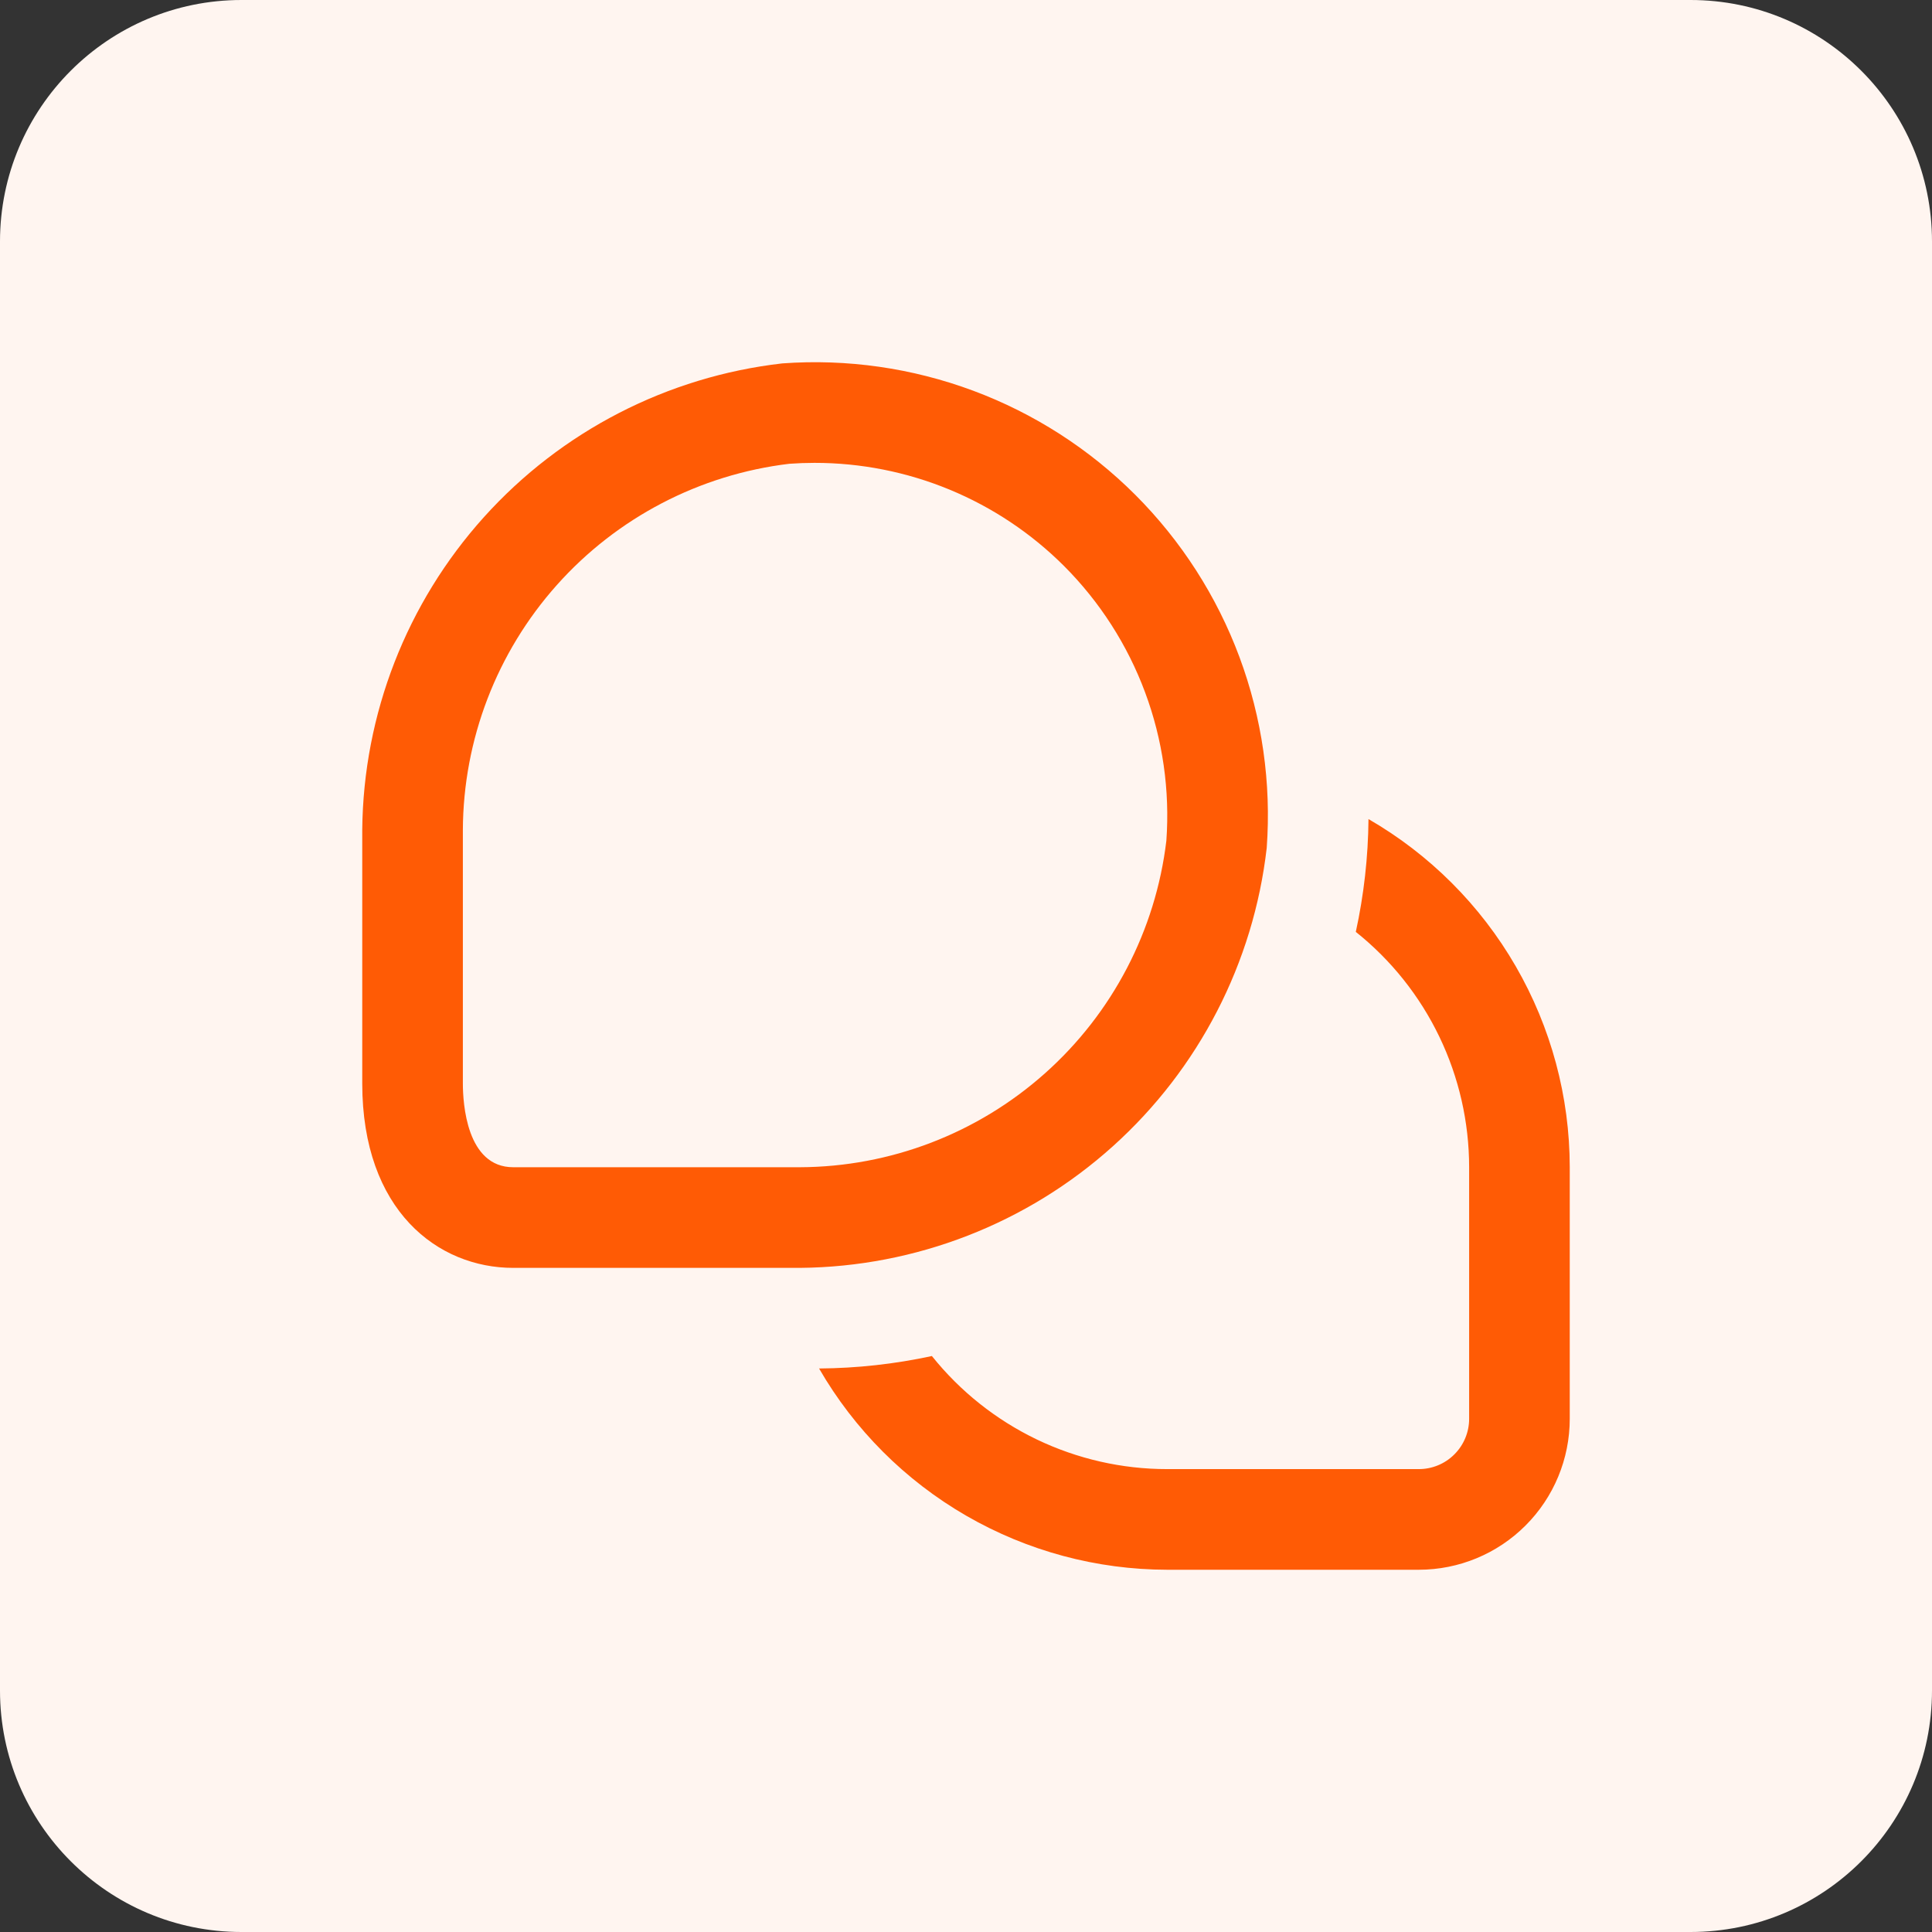
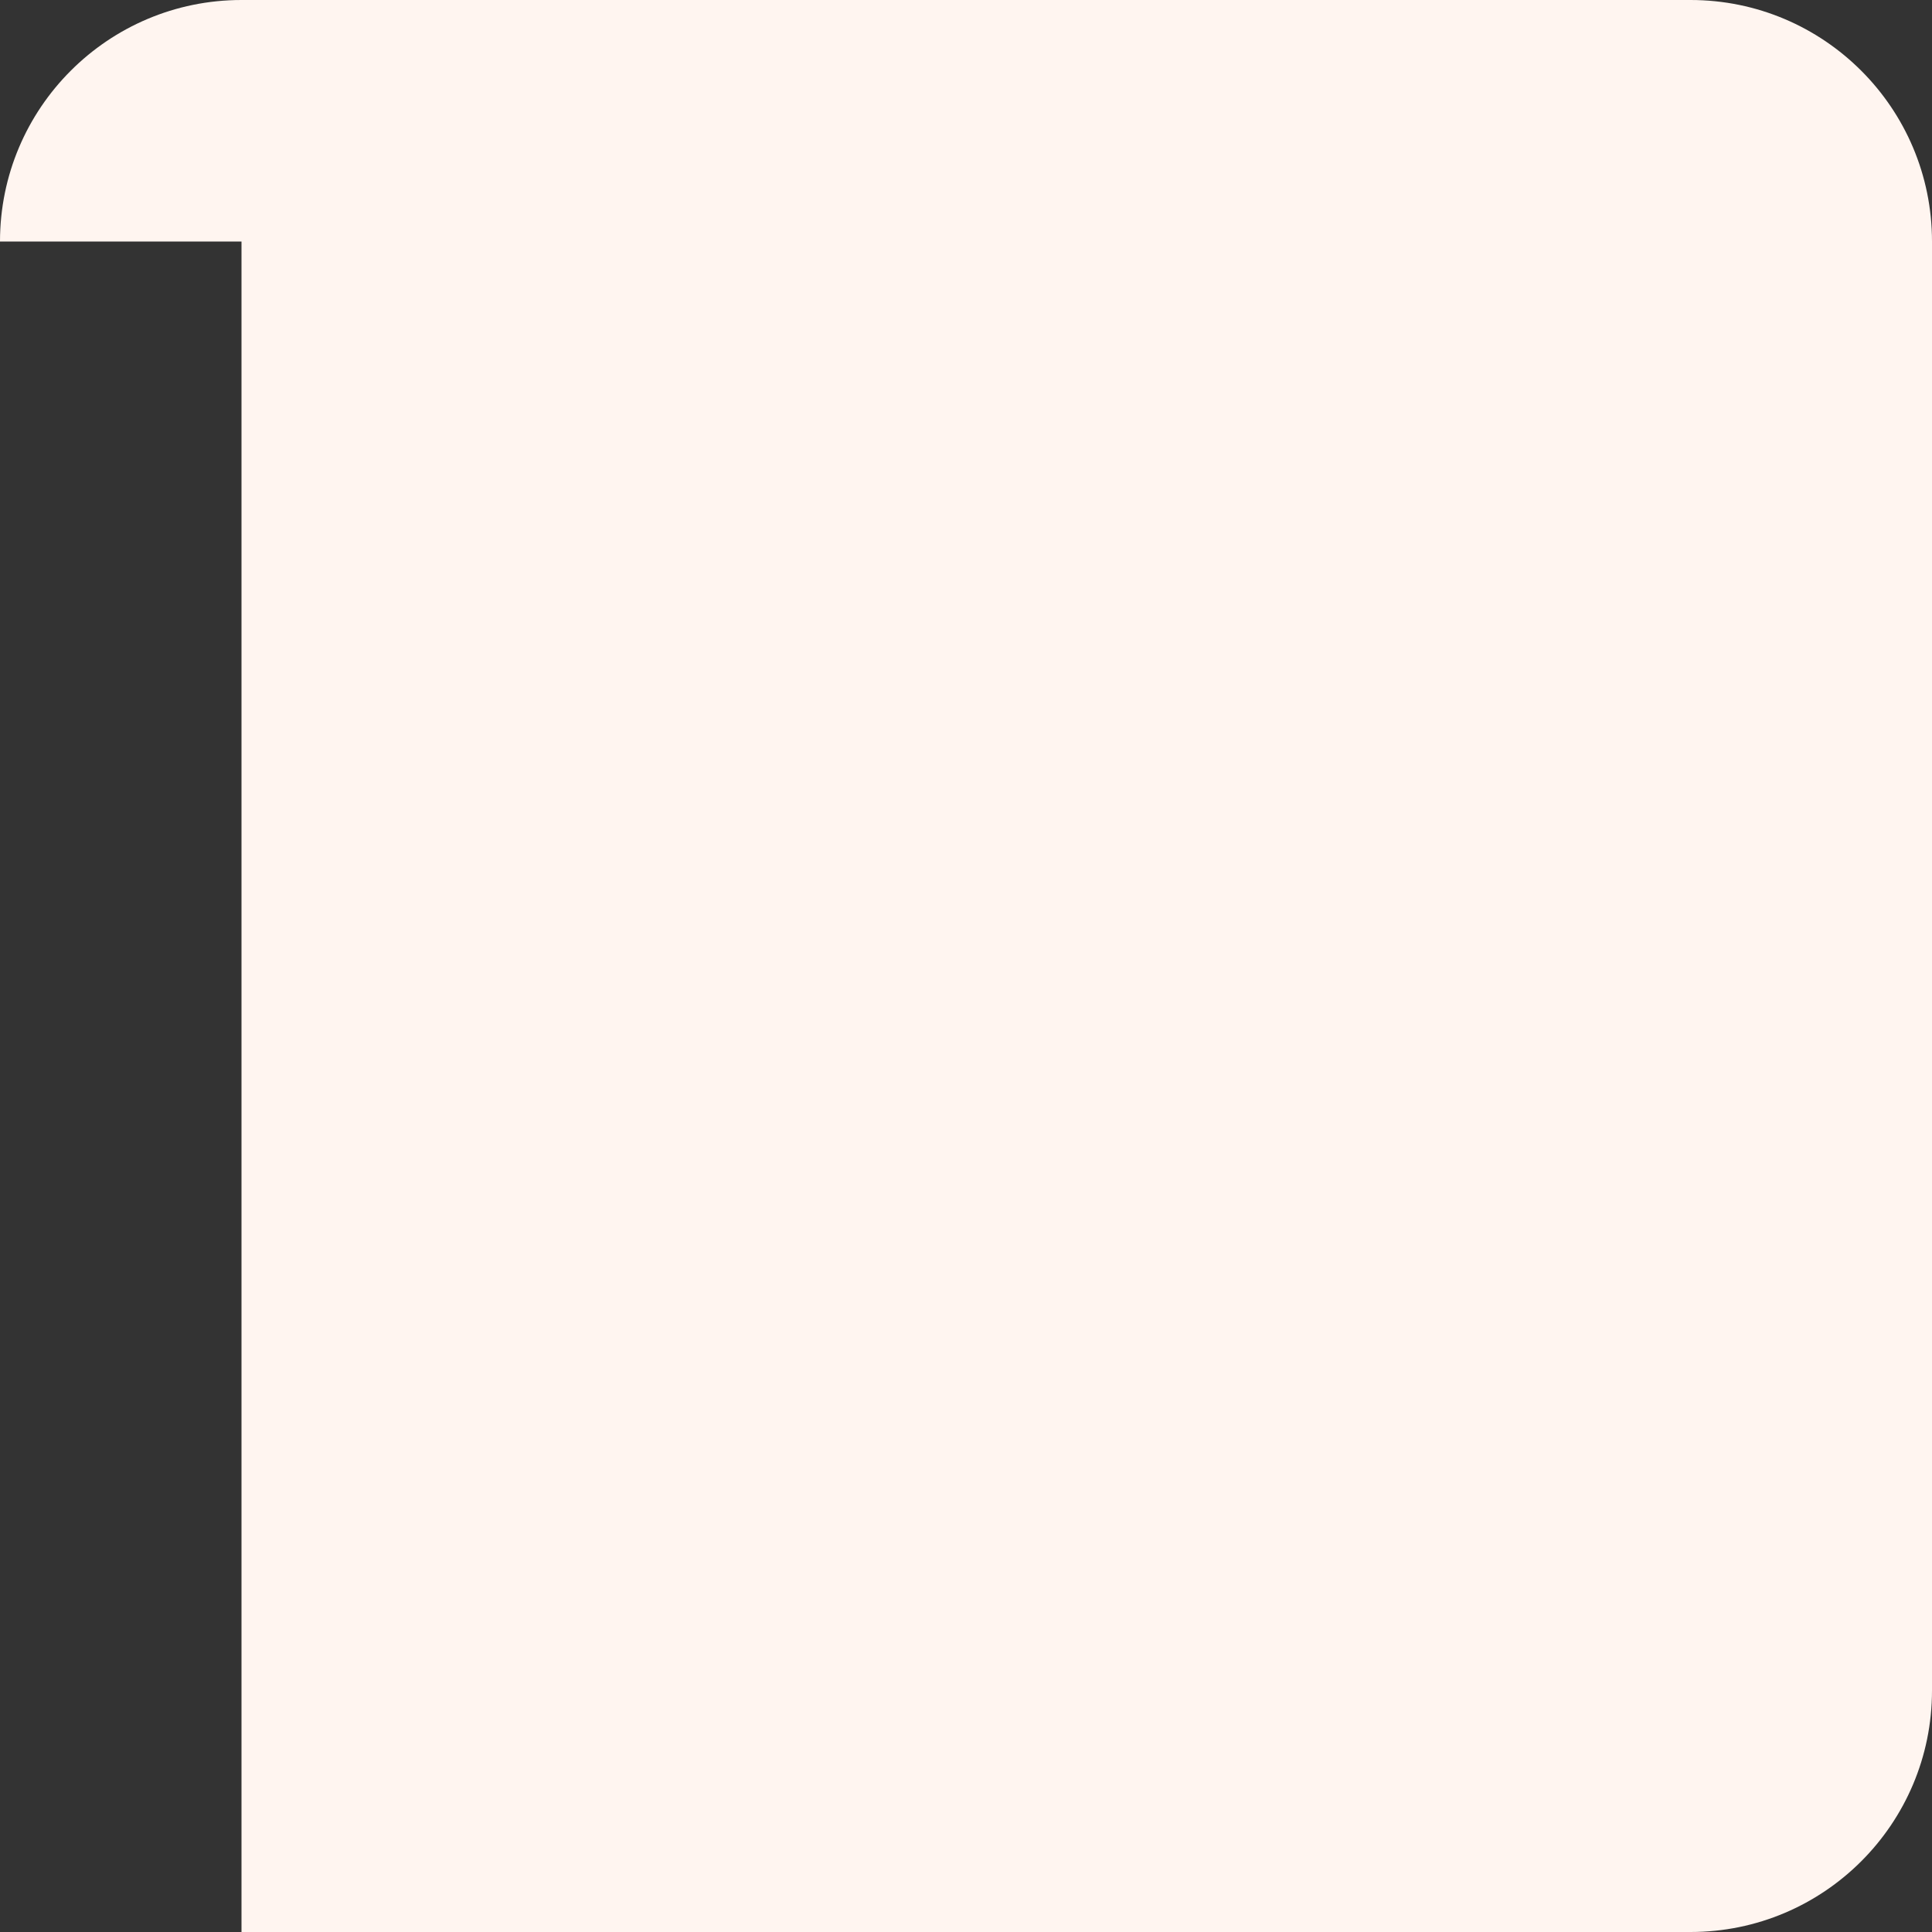
<svg xmlns="http://www.w3.org/2000/svg" width="64" height="64" viewBox="0 0 64 64" fill="none">
  <rect x="0" y="0" width="64" height="64" fill="#333333" stroke="none" />
-   <path d="M0 8C0 3.582 3.582 0 8 0H56C60.418 0 64 3.582 64 8V56C64 60.418 60.418 64 56 64H8C3.582 64 0 60.418 0 56V8Z" fill="#FFF5F0" />
+   <path d="M0 8C0 3.582 3.582 0 8 0H56C60.418 0 64 3.582 64 8V56C64 60.418 60.418 64 56 64H8V8Z" fill="#FFF5F0" />
  <g clip-path="url(#clip0_3367_3350)">
-     <path d="M52 38.666V47C52 48.326 51.473 49.598 50.535 50.535C49.598 51.473 48.326 52 47 52H38.667C36.328 51.997 34.032 51.38 32.008 50.21C29.983 49.04 28.302 47.358 27.133 45.333C28.39 45.324 29.642 45.186 30.87 44.92C31.805 46.089 32.992 47.033 34.341 47.682C35.691 48.33 37.169 48.667 38.667 48.666H47C47.442 48.666 47.866 48.491 48.178 48.178C48.491 47.866 48.667 47.442 48.667 47V38.666C48.666 37.169 48.329 35.69 47.679 34.34C47.029 32.99 46.084 31.804 44.913 30.87C45.181 29.642 45.322 28.39 45.333 27.133C47.358 28.302 49.04 29.983 50.21 32.008C51.38 34.032 51.998 36.328 52 38.666ZM41.962 28.085C42.117 25.938 41.809 23.782 41.058 21.764C40.307 19.747 39.13 17.915 37.608 16.392C36.085 14.87 34.253 13.693 32.236 12.942C30.218 12.191 28.062 11.882 25.915 12.038C22.11 12.473 18.595 14.283 16.032 17.129C13.469 19.975 12.035 23.66 12 27.49V35.89C12 40.11 14.512 42 17 42H26.5C30.331 41.967 34.018 40.534 36.866 37.971C39.714 35.408 41.526 31.892 41.962 28.085V28.085ZM35.25 18.752C36.433 19.937 37.348 21.363 37.932 22.933C38.517 24.503 38.757 26.181 38.637 27.852C38.281 30.824 36.851 33.565 34.615 35.556C32.38 37.548 29.494 38.654 26.5 38.666H17C15.453 38.666 15.333 36.541 15.333 35.89V27.49C15.347 24.497 16.454 21.613 18.447 19.379C20.439 17.146 23.178 15.718 26.15 15.363C26.427 15.343 26.703 15.333 26.98 15.333C28.515 15.332 30.036 15.633 31.455 16.219C32.874 16.806 34.164 17.666 35.25 18.752Z" fill="#FF5B05" />
-   </g>
+     </g>
  <defs>
    <clipPath id="clip0_3367_3350">
-       <rect width="40" height="40" fill="white" transform="translate(12 12)" />
-     </clipPath>
+       </clipPath>
  </defs>
</svg>